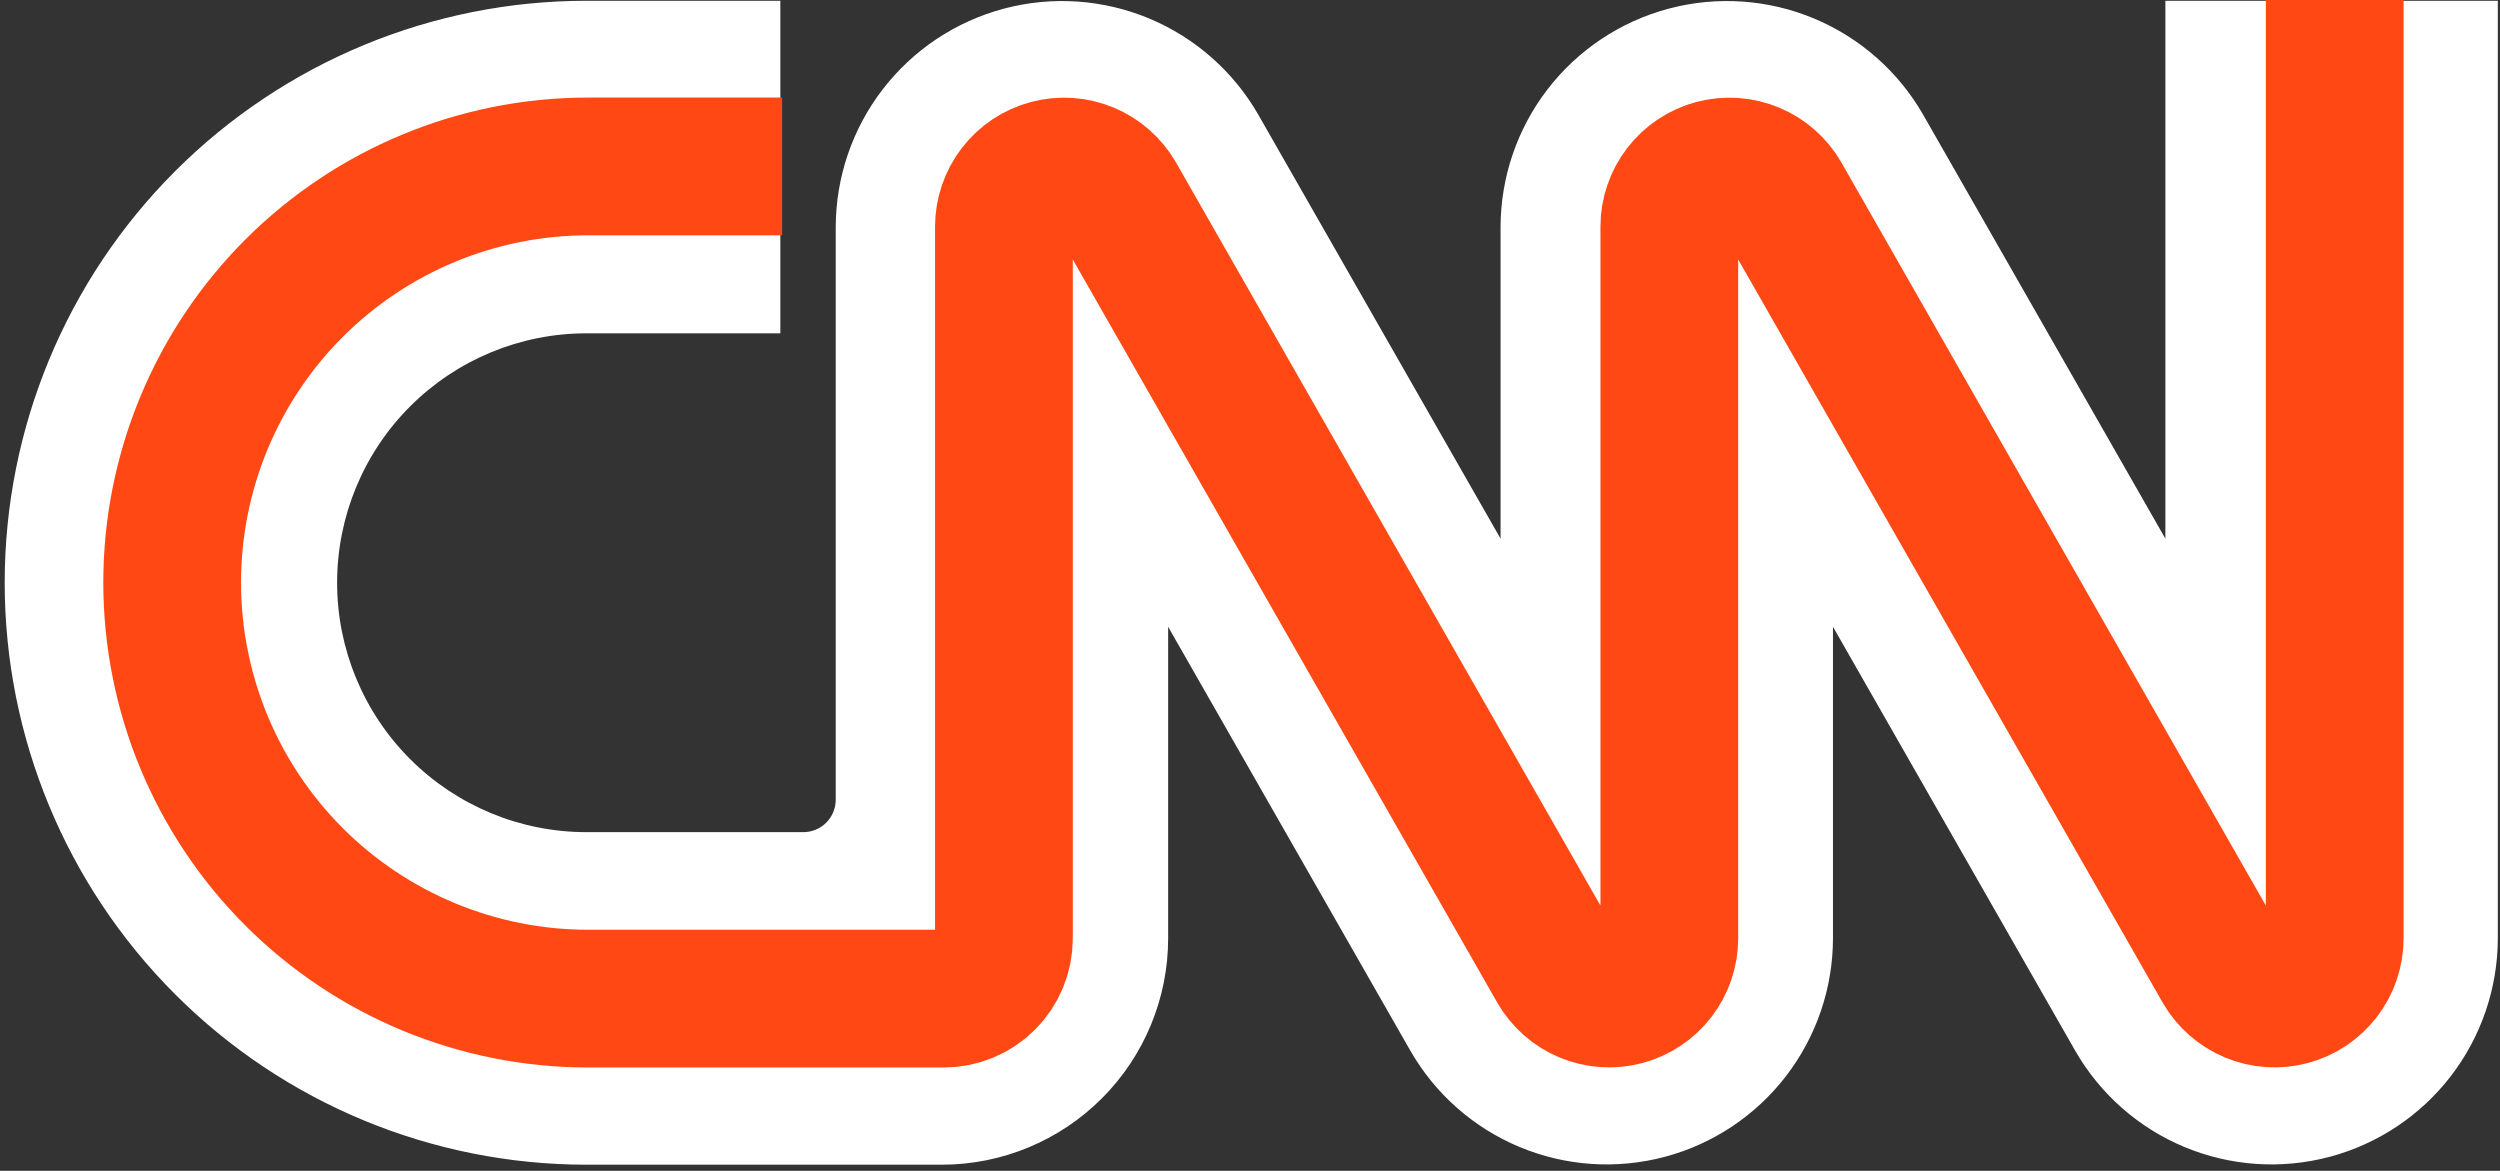
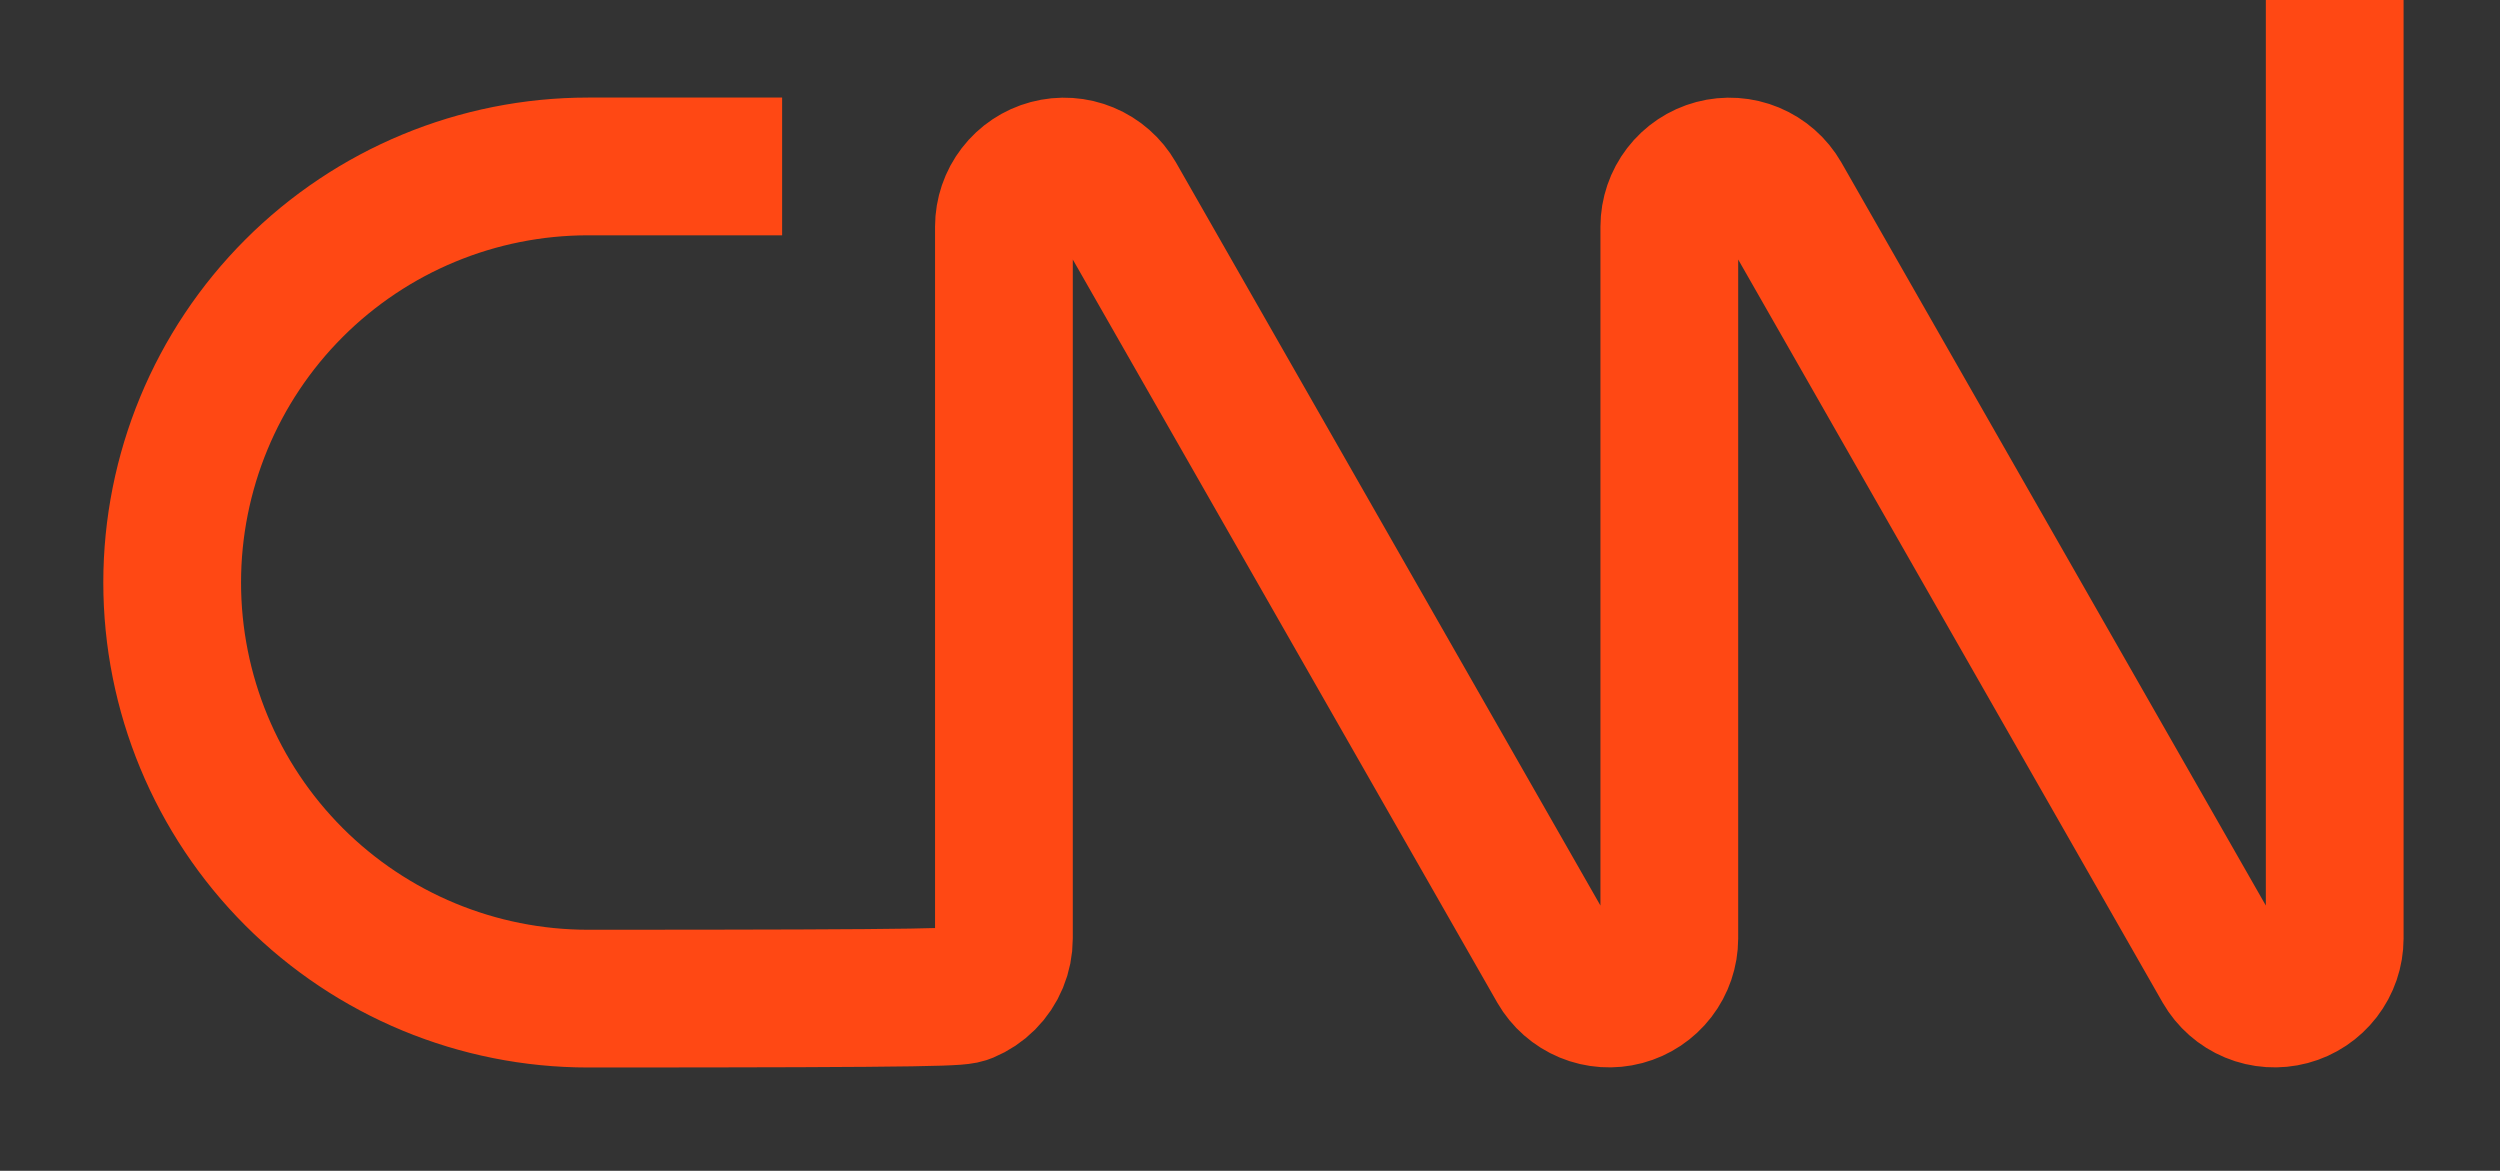
<svg xmlns="http://www.w3.org/2000/svg" width="363" height="170" viewBox="0 0 363 170" fill="none">
  <rect x="0" y="0" width="363" height="170" fill="#333333" stroke="none" />
-   <path d="M113.304 48.399H85.148C75.547 48.399 66.34 52.214 59.551 59.006C52.762 65.797 48.948 75.009 48.948 84.613C48.948 94.218 52.762 103.429 59.551 110.221C66.34 117.012 75.547 120.828 85.148 120.828H116.642C117.89 120.828 119.087 120.332 119.97 119.449C120.853 118.566 121.348 117.368 121.348 116.12V32.988C121.357 25.744 123.757 18.706 128.175 12.967C132.593 7.229 138.782 3.11 145.78 1.252C152.779 -0.606 160.195 -0.1 166.876 2.692C173.557 5.484 179.13 10.405 182.727 16.691L217.882 78.215V32.988C217.89 25.744 220.29 18.706 224.708 12.967C229.126 7.229 235.315 3.11 242.314 1.252C249.312 -0.606 256.728 -0.1 263.409 2.692C270.09 5.484 275.663 10.405 279.261 16.691L314.415 78.215V0.113H334.526L338.548 4.137L342.571 0.113H362.682V136.239C362.673 143.482 360.273 150.52 355.855 156.259C351.437 161.998 345.248 166.116 338.25 167.974C331.251 169.833 323.835 169.326 317.154 166.534C310.473 163.743 304.9 158.821 301.303 152.535L266.148 91.011V136.239C266.14 143.482 263.74 150.52 259.322 156.259C254.904 161.998 248.715 166.116 241.716 167.974C234.718 169.833 227.302 169.326 220.621 166.534C213.94 163.743 208.367 158.821 204.769 152.535L169.615 91.011V136.239C169.615 144.958 166.153 153.319 159.99 159.485C153.827 165.65 145.469 169.113 136.753 169.113H85.148C62.746 169.113 41.262 160.211 25.421 144.364C9.581 128.517 0.682 107.024 0.682 84.613C0.682 62.203 9.581 40.71 25.421 24.863C41.262 9.016 62.746 0.113 85.148 0.113H113.304V20.232L109.282 24.256L113.304 28.28V48.399Z" fill="white" />
-   <path d="M113.564 24.167H85.385C69.37 24.167 54.011 30.532 42.686 41.862C31.362 53.193 25 68.56 25 84.583C25 100.607 31.362 115.974 42.686 127.304C54.011 138.635 69.37 145 85.385 145H137.034C138.181 145 139.317 144.774 140.377 144.335C141.436 143.895 142.399 143.252 143.211 142.44C144.022 141.628 144.665 140.665 145.104 139.604C145.543 138.544 145.769 137.408 145.769 136.26V32.907C145.773 30.984 146.41 29.115 147.582 27.591C148.755 26.067 150.397 24.972 152.254 24.477C154.111 23.981 156.08 24.113 157.855 24.85C159.631 25.588 161.113 26.891 162.073 28.557L226.081 140.61C227.041 142.276 228.523 143.579 230.298 144.317C232.074 145.054 234.043 145.185 235.9 144.69C237.757 144.194 239.399 143.1 240.572 141.576C241.744 140.051 242.381 138.183 242.385 136.26V32.907C242.388 30.984 243.025 29.115 244.198 27.591C245.37 26.067 247.012 24.972 248.869 24.477C250.727 23.981 252.696 24.113 254.471 24.85C256.246 25.588 257.728 26.891 258.688 28.557L322.696 140.61C323.656 142.276 325.139 143.579 326.914 144.317C328.689 145.054 330.658 145.185 332.515 144.69C334.373 144.194 336.015 143.1 337.187 141.576C338.359 140.051 338.997 138.183 339 136.26V0" stroke="#FF4814" stroke-width="20" />
+   <path d="M113.564 24.167H85.385C69.37 24.167 54.011 30.532 42.686 41.862C31.362 53.193 25 68.56 25 84.583C25 100.607 31.362 115.974 42.686 127.304C54.011 138.635 69.37 145 85.385 145C138.181 145 139.317 144.774 140.377 144.335C141.436 143.895 142.399 143.252 143.211 142.44C144.022 141.628 144.665 140.665 145.104 139.604C145.543 138.544 145.769 137.408 145.769 136.26V32.907C145.773 30.984 146.41 29.115 147.582 27.591C148.755 26.067 150.397 24.972 152.254 24.477C154.111 23.981 156.08 24.113 157.855 24.85C159.631 25.588 161.113 26.891 162.073 28.557L226.081 140.61C227.041 142.276 228.523 143.579 230.298 144.317C232.074 145.054 234.043 145.185 235.9 144.69C237.757 144.194 239.399 143.1 240.572 141.576C241.744 140.051 242.381 138.183 242.385 136.26V32.907C242.388 30.984 243.025 29.115 244.198 27.591C245.37 26.067 247.012 24.972 248.869 24.477C250.727 23.981 252.696 24.113 254.471 24.85C256.246 25.588 257.728 26.891 258.688 28.557L322.696 140.61C323.656 142.276 325.139 143.579 326.914 144.317C328.689 145.054 330.658 145.185 332.515 144.69C334.373 144.194 336.015 143.1 337.187 141.576C338.359 140.051 338.997 138.183 339 136.26V0" stroke="#FF4814" stroke-width="20" />
</svg>